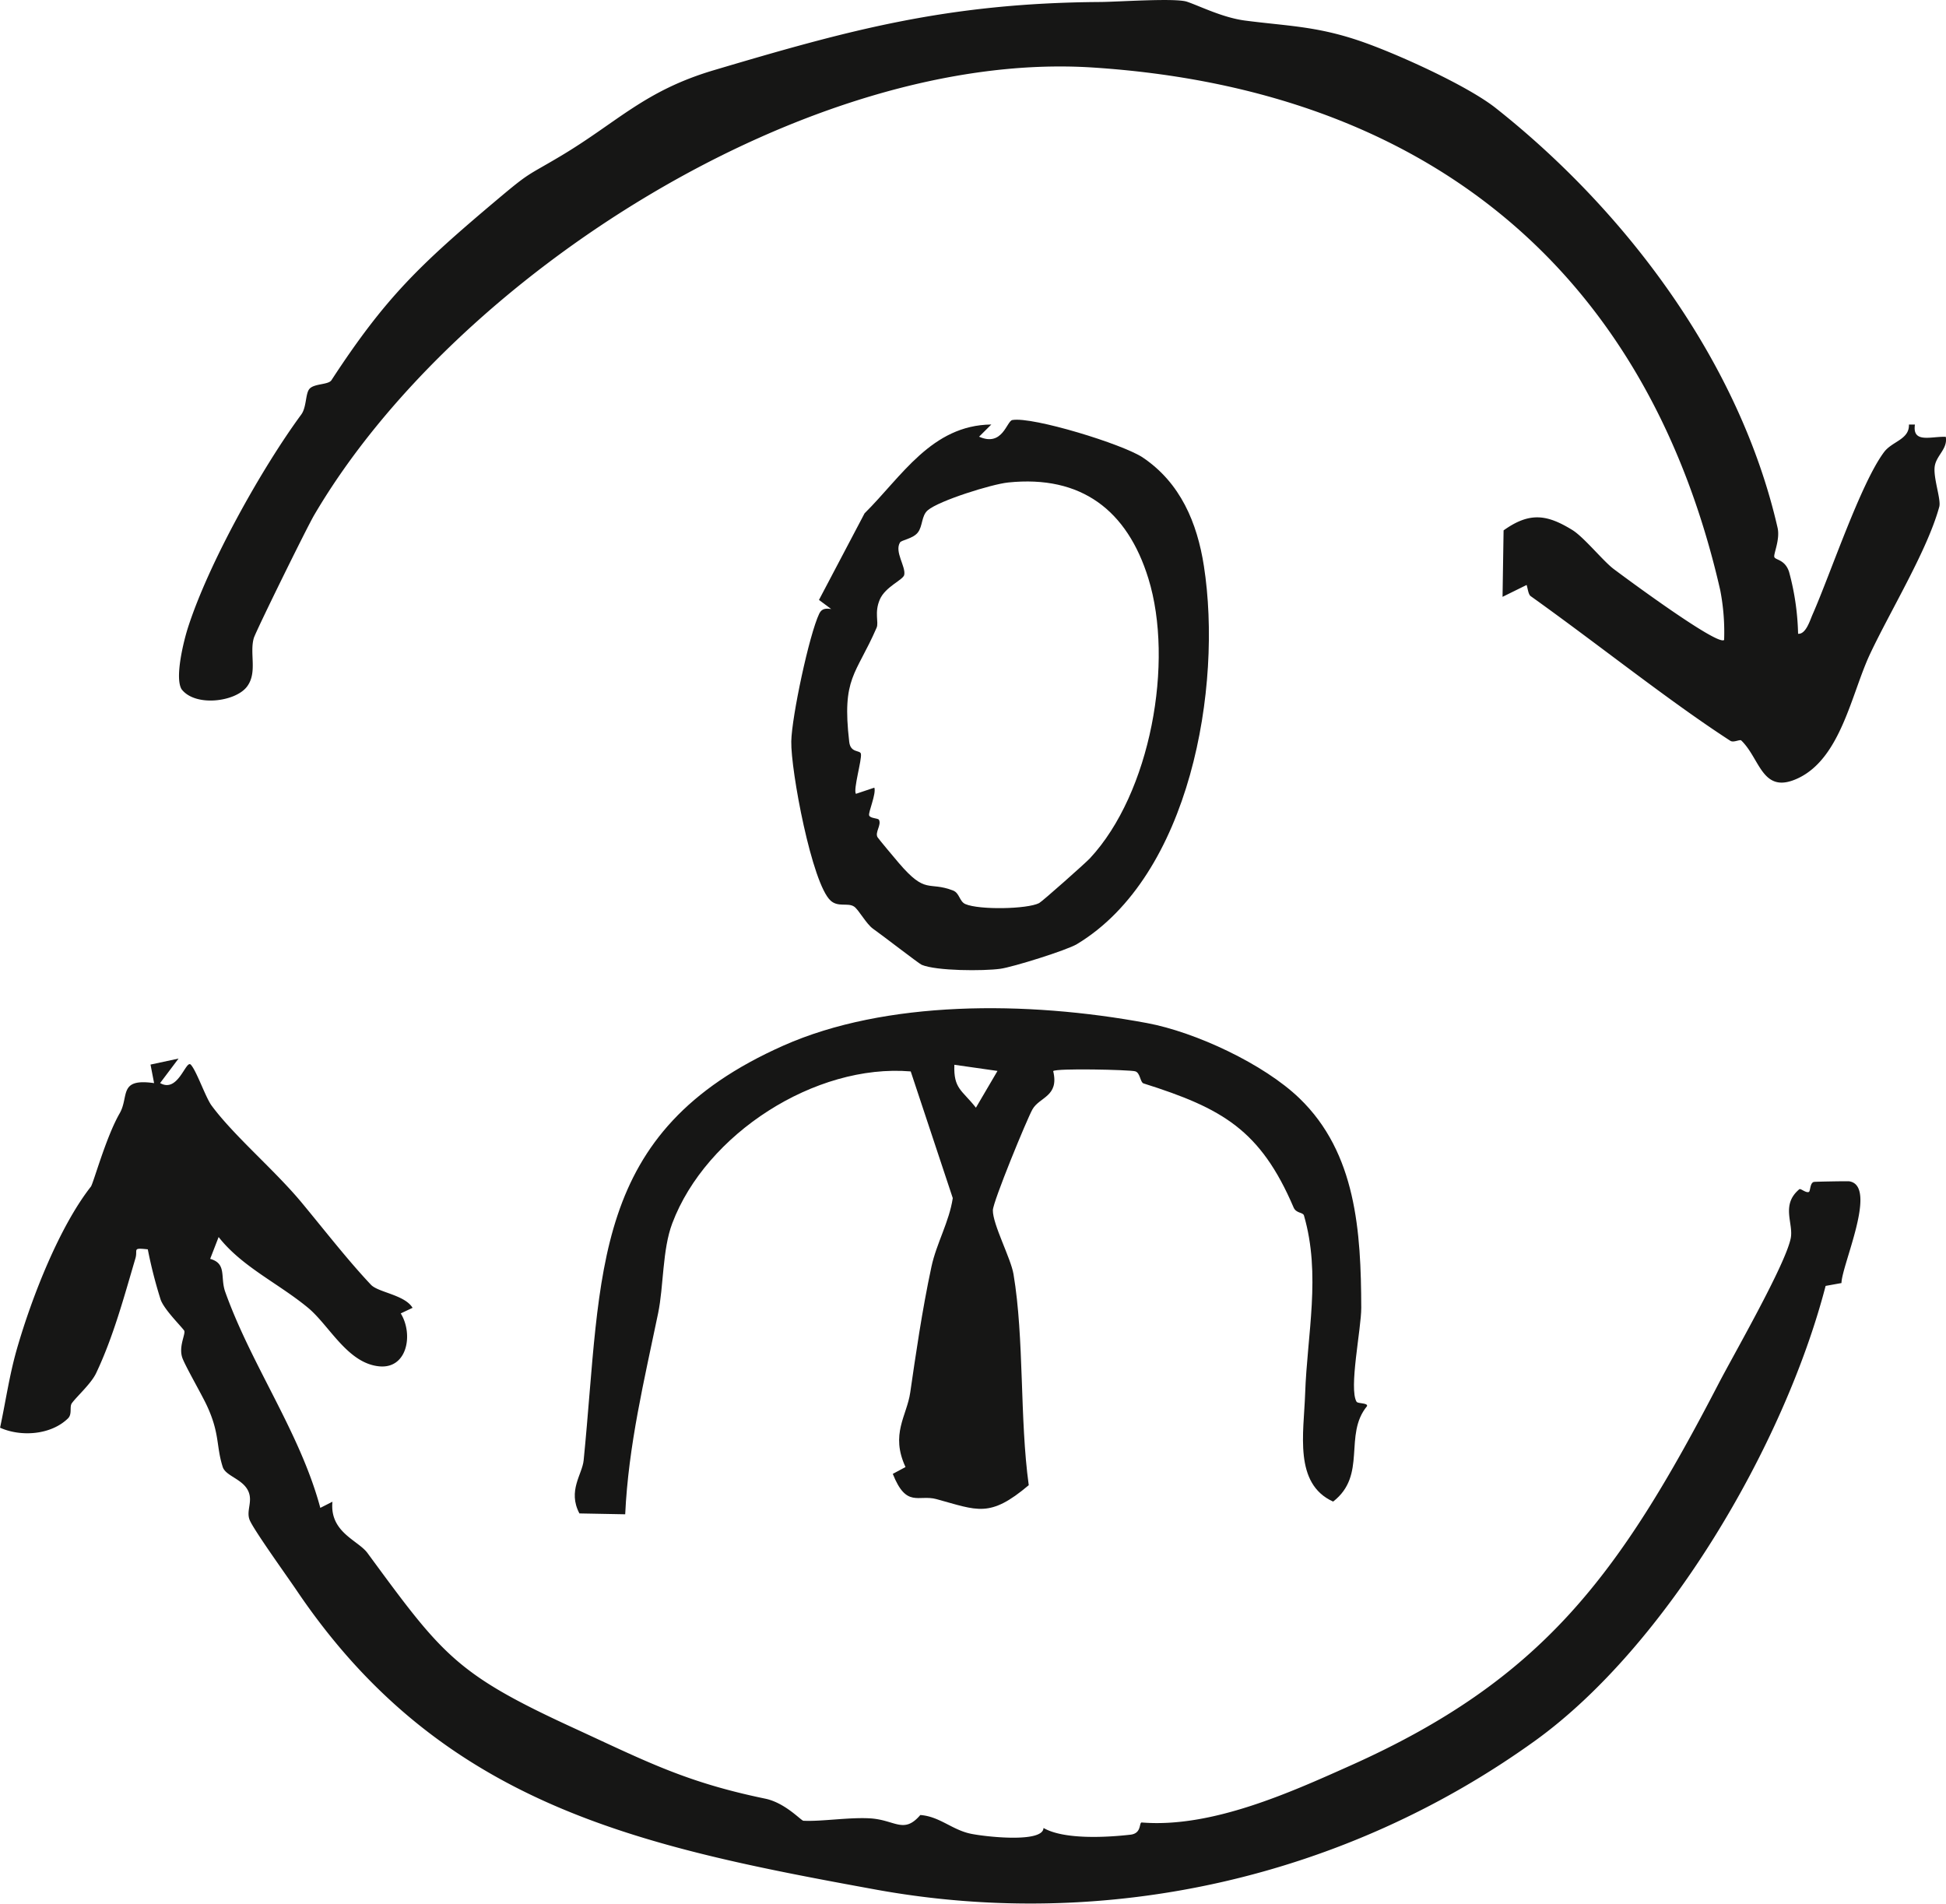
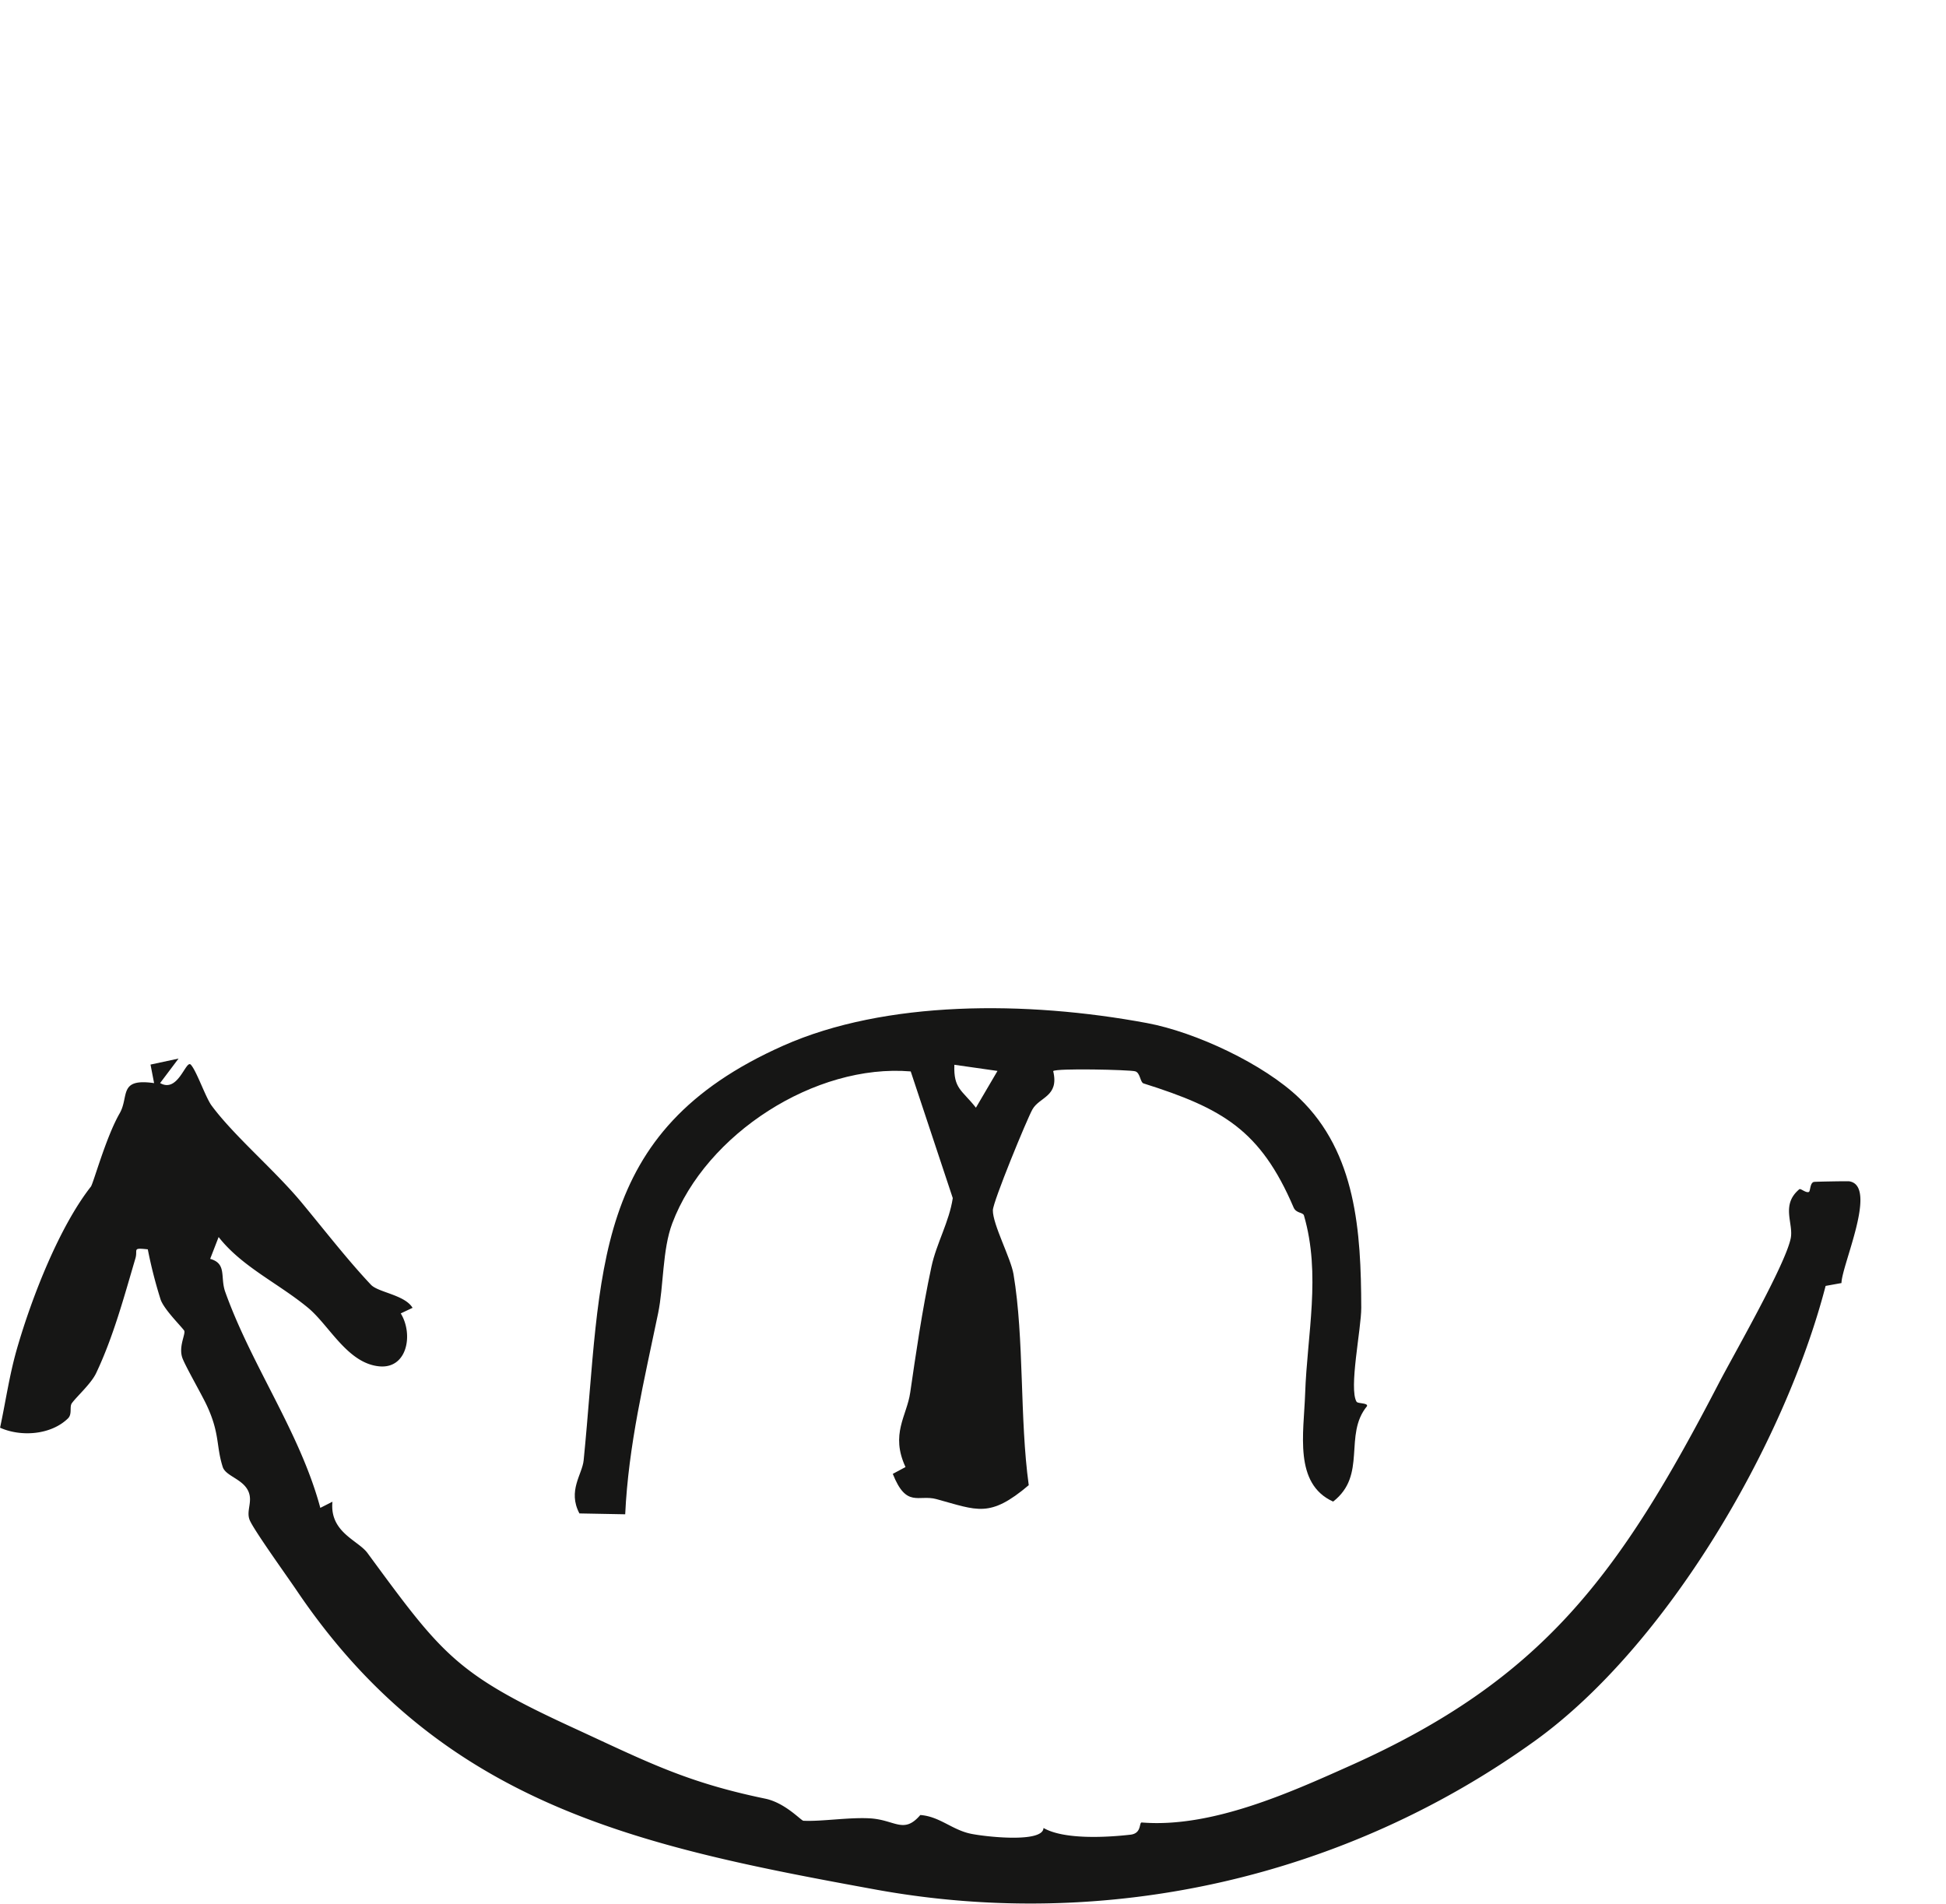
<svg xmlns="http://www.w3.org/2000/svg" width="315.834" height="308.949" viewBox="0 0 315.834 308.949">
  <g id="Raggruppa_5" data-name="Raggruppa 5" transform="translate(-800.562 -144.012)">
    <path id="Tracciato_4" data-name="Tracciato 4" d="M544.541,193.812l-2.993,3.976c2.938,1.692,4.178-3.832,4.981-2.981.927.981,2.408,5.328,3.372,6.632,3.663,4.958,10.26,10.484,14.668,15.808,3.775,4.56,7.5,9.357,11.2,13.277,1.177,1.249,5.479,1.627,6.754,3.743l-1.92.907c2.071,3.358,1.082,9.023-3.484,8.59-5.165-.49-8.107-6.649-11.574-9.513-4.835-3.992-10.706-6.633-14.5-11.473l-1.372,3.543c2.755.771,1.591,2.969,2.445,5.36,4.293,12.017,12.144,22.8,15.431,35.054l1.969-1c-.482,4.967,4.16,6.251,5.684,8.324,12.152,16.54,14.34,19.6,33.3,28.326,11.989,5.516,18.285,8.857,31.25,11.541,3.253.674,5.827,3.568,6.2,3.587,2.908.15,7.411-.591,10.829-.388,4.048.241,5.452,2.611,8.147-.542,3.1.221,5.11,2.366,8.115,3.02,2.248.49,11.833,1.577,11.878-.921,3.312,1.916,10.213,1.537,14.109,1.093,1.893-.215,1.35-2.02,1.853-1.98,11.368.916,24.184-4.92,33.743-9.188,31.263-13.961,43.7-30.886,59.867-62.043,2.4-4.622,10.807-19.215,11.7-23.571.5-2.42-1.653-5.417,1.4-7.973.212-.178,1.073.653,1.549.437.261-.118.161-1.531.849-1.629.282-.041,5.427-.138,5.709-.093,4.68.747-1.206,13.547-1.269,16.51l-2.571.464c-6.705,25.8-25.79,58.383-47.11,73.786a140.187,140.187,0,0,1-106.826,24.23c-38.493-7.019-70.614-13.6-94.248-48.638-1.46-2.165-7.028-9.9-7.608-11.419-.572-1.495.559-2.975-.211-4.651-.918-2-3.671-2.431-4.15-3.933-1.083-3.4-.449-5.384-2.562-9.934-.837-1.8-3.347-6.14-3.942-7.64-.768-1.938.6-4.1.229-4.579-.715-.936-3.165-3.345-3.783-4.95a74.463,74.463,0,0,1-2.1-8.206c-2.615-.287-1.584.025-2.009,1.466-1.838,6.227-3.59,12.764-6.381,18.635-.81,1.7-3.089,3.72-3.926,4.857-.443.6.1,1.759-.644,2.484-2.744,2.679-7.6,3.037-11.016,1.506.913-4.255,1.513-8.537,2.721-12.742,2.458-8.557,6.936-19.9,12.016-26.381.4-.512,2.443-8.027,4.668-11.887,1.585-2.749-.265-5.756,5.594-4.914l-.581-3.01Z" transform="translate(285 122)" fill="#161615" />
-     <path id="Tracciato_5" data-name="Tracciato 5" d="M708.2,22.288c2.16.736,5.816,2.59,9.435,3.062,6.814.888,11.54.893,18.607,3.3,5.815,1.977,17.433,7.225,22.078,10.9,21.142,16.721,39.582,41.2,45.739,68.107.435,1.9-.66,4.214-.53,4.733.136.538,1.717.375,2.393,2.422a41.589,41.589,0,0,1,1.468,10.058c1.257.115,1.919-2.148,2.35-3.126,2.921-6.634,7.813-21.31,11.61-26.368,1.32-1.758,4.114-2.028,4.031-4.46l.972,0c-.463,3.126,2.672,1.884,5.007,1.993.336,1.934-1.472,2.955-1.781,4.711-.322,1.833,1.049,5.441.726,6.631-1.9,7-7.873,16.772-11.222,23.869-3.029,6.419-4.727,16.934-11.718,20.207-5.818,2.723-6.1-3.171-9.2-6.141-.219-.21-1.249.393-1.767.058-9.95-6.444-21.346-15.585-32.4-23.476-.4-.282-.479-1.268-.666-1.818l-3.908,1.927.169-10.786c4.212-3.008,7.028-2.607,11.165-.057,1.871,1.154,4.995,5.032,6.673,6.3,1.882,1.421,17.007,12.616,17.955,11.533a35.745,35.745,0,0,0-.632-8.071c-11.938-52.24-48.062-81.325-101.8-84.824-46-2.994-103.574,33.719-126.4,72.633-1.215,2.071-9.488,18.9-9.8,19.969-.723,2.509.631,5.591-1.111,7.882-1.884,2.48-8.4,3.313-10.611.415-1.126-1.852.315-7.75,1.034-9.989,3.372-10.509,12-25.9,18.387-34.587.878-1.194.667-3.367,1.321-4.153.757-.911,3.075-.649,3.581-1.424,8.745-13.388,14.229-18.648,27.049-29.435,5.264-4.429,4.653-3.671,10.062-6.888,9.3-5.53,13.647-10.635,24.972-13.994,21.756-6.455,37.779-10.9,62.689-11.065,2.917-.019,12.215-.68,14.081-.044" transform="translate(285 122)" fill="#161615" />
-     <path id="Tracciato_6" data-name="Tracciato 6" d="M735.74,249.514c.206.334,1.861.147,1.687.711-3.861,4.693.062,11.177-5.5,15.487-6.414-2.9-4.76-11.117-4.543-17.505.326-9.621,2.6-19.321-.192-28.929-.159-.549-1.255-.314-1.68-1.3-5.385-12.576-11.546-16.088-24.357-20.133-.556-.175-.516-1.741-1.361-1.967-.937-.251-12.852-.523-13.3-.031,1,4.147-2.232,4.186-3.367,6.211-.914,1.631-6.411,15-6.425,16.373-.022,2.315,2.914,7.774,3.35,10.367,1.765,10.517.983,23.464,2.475,34.252-6.352,5.37-8.31,4.085-14.974,2.264-2.922-.8-4.874,1.509-7.092-4.1l2.065-1.107c-2.49-5.348.214-8.3.764-12.083.854-5.866,1.918-13.335,3.45-20.452.811-3.768,2.885-7.277,3.456-11.113L663.372,195.9c-15.493-1.3-33.226,10.133-38.7,24.648-1.627,4.313-1.38,10.167-2.3,14.611-2.246,10.838-4.817,21.418-5.34,32.617l-7.431-.139c-1.942-3.686.458-6.325.687-8.619,3.051-30.508.874-53.291,32.4-67.3,16.579-7.369,39.422-7.317,59.017-3.669,7.891,1.469,18.976,6.642,24.758,12.215,9.214,8.881,9.992,21.635,10.03,33.988.01,3.415-2.053,13.157-.756,15.269m-58.283-53.7-7-1c-.145,3.92,1.22,4.067,3.5,6.964Z" transform="translate(285 122)" fill="#161615" />
-     <path id="Tracciato_7" data-name="Tracciato 7" d="M701.063,96.285c6.081,4.1,8.8,10.564,9.888,17.573,3.059,19.678-2.208,50.306-20.61,61.385-1.647.991-10.4,3.726-12.429,4-2.742.378-10.387.359-12.765-.649-.458-.194-6.443-4.836-7.881-5.842-1.125-.787-2.339-3.121-3.1-3.616-1.011-.659-2.566.157-3.79-.95-3.045-2.751-6.485-21.154-6.39-25.851.082-4.021,2.9-17.3,4.538-20.731.416-.872,1.131-.872,1.941-.751l-1.984-1.477,7.4-14.052c6.015-5.958,10.874-14.306,20.572-14.417l-1.988,1.979c3.831,1.7,4.469-2.54,5.4-2.705,3.289-.582,17.952,3.916,21.2,6.1m-16.842,72.29c.493-.252,7.506-6.481,8.222-7.248,9.854-10.568,13.7-31.863,9.493-45.442-3.416-11.036-10.866-16.794-22.757-15.563-2.676.278-11.182,2.934-13.034,4.5-1.059.894-.8,2.561-1.622,3.619-.786,1.009-2.655,1.222-2.894,1.615-.928,1.528.973,3.912.687,5.266-.17.807-3.053,1.9-3.958,3.98-.93,2.141-.138,3.7-.524,4.588-3.371,7.754-5.668,8.04-4.445,18.534.215,1.842,1.756,1.289,1.894,1.925.2.906-1.3,5.894-.8,6.5l2.983-1c.33,1.008-1.011,4.019-.845,4.5.183.525,1.45.42,1.6.731.423.843-.688,2-.241,2.809.138.25,2.944,3.586,3.452,4.182,4.444,5.205,4.757,2.923,8.787,4.462,1.1.42,1.031,1.785,2.025,2.214,2.233.965,10.028.829,11.974-.166" transform="translate(285 122)" fill="#161615" />
+     <path id="Tracciato_6" data-name="Tracciato 6" d="M735.74,249.514c.206.334,1.861.147,1.687.711-3.861,4.693.062,11.177-5.5,15.487-6.414-2.9-4.76-11.117-4.543-17.505.326-9.621,2.6-19.321-.192-28.929-.159-.549-1.255-.314-1.68-1.3-5.385-12.576-11.546-16.088-24.357-20.133-.556-.175-.516-1.741-1.361-1.967-.937-.251-12.852-.523-13.3-.031,1,4.147-2.232,4.186-3.367,6.211-.914,1.631-6.411,15-6.425,16.373-.022,2.315,2.914,7.774,3.35,10.367,1.765,10.517.983,23.464,2.475,34.252-6.352,5.37-8.31,4.085-14.974,2.264-2.922-.8-4.874,1.509-7.092-4.1l2.065-1.107c-2.49-5.348.214-8.3.764-12.083.854-5.866,1.918-13.335,3.45-20.452.811-3.768,2.885-7.277,3.456-11.113L663.372,195.9c-15.493-1.3-33.226,10.133-38.7,24.648-1.627,4.313-1.38,10.167-2.3,14.611-2.246,10.838-4.817,21.418-5.34,32.617l-7.431-.139c-1.942-3.686.458-6.325.687-8.619,3.051-30.508.874-53.291,32.4-67.3,16.579-7.369,39.422-7.317,59.017-3.669,7.891,1.469,18.976,6.642,24.758,12.215,9.214,8.881,9.992,21.635,10.03,33.988.01,3.415-2.053,13.157-.756,15.269m-58.283-53.7-7-1c-.145,3.92,1.22,4.067,3.5,6.964" transform="translate(285 122)" fill="#161615" />
  </g>
</svg>